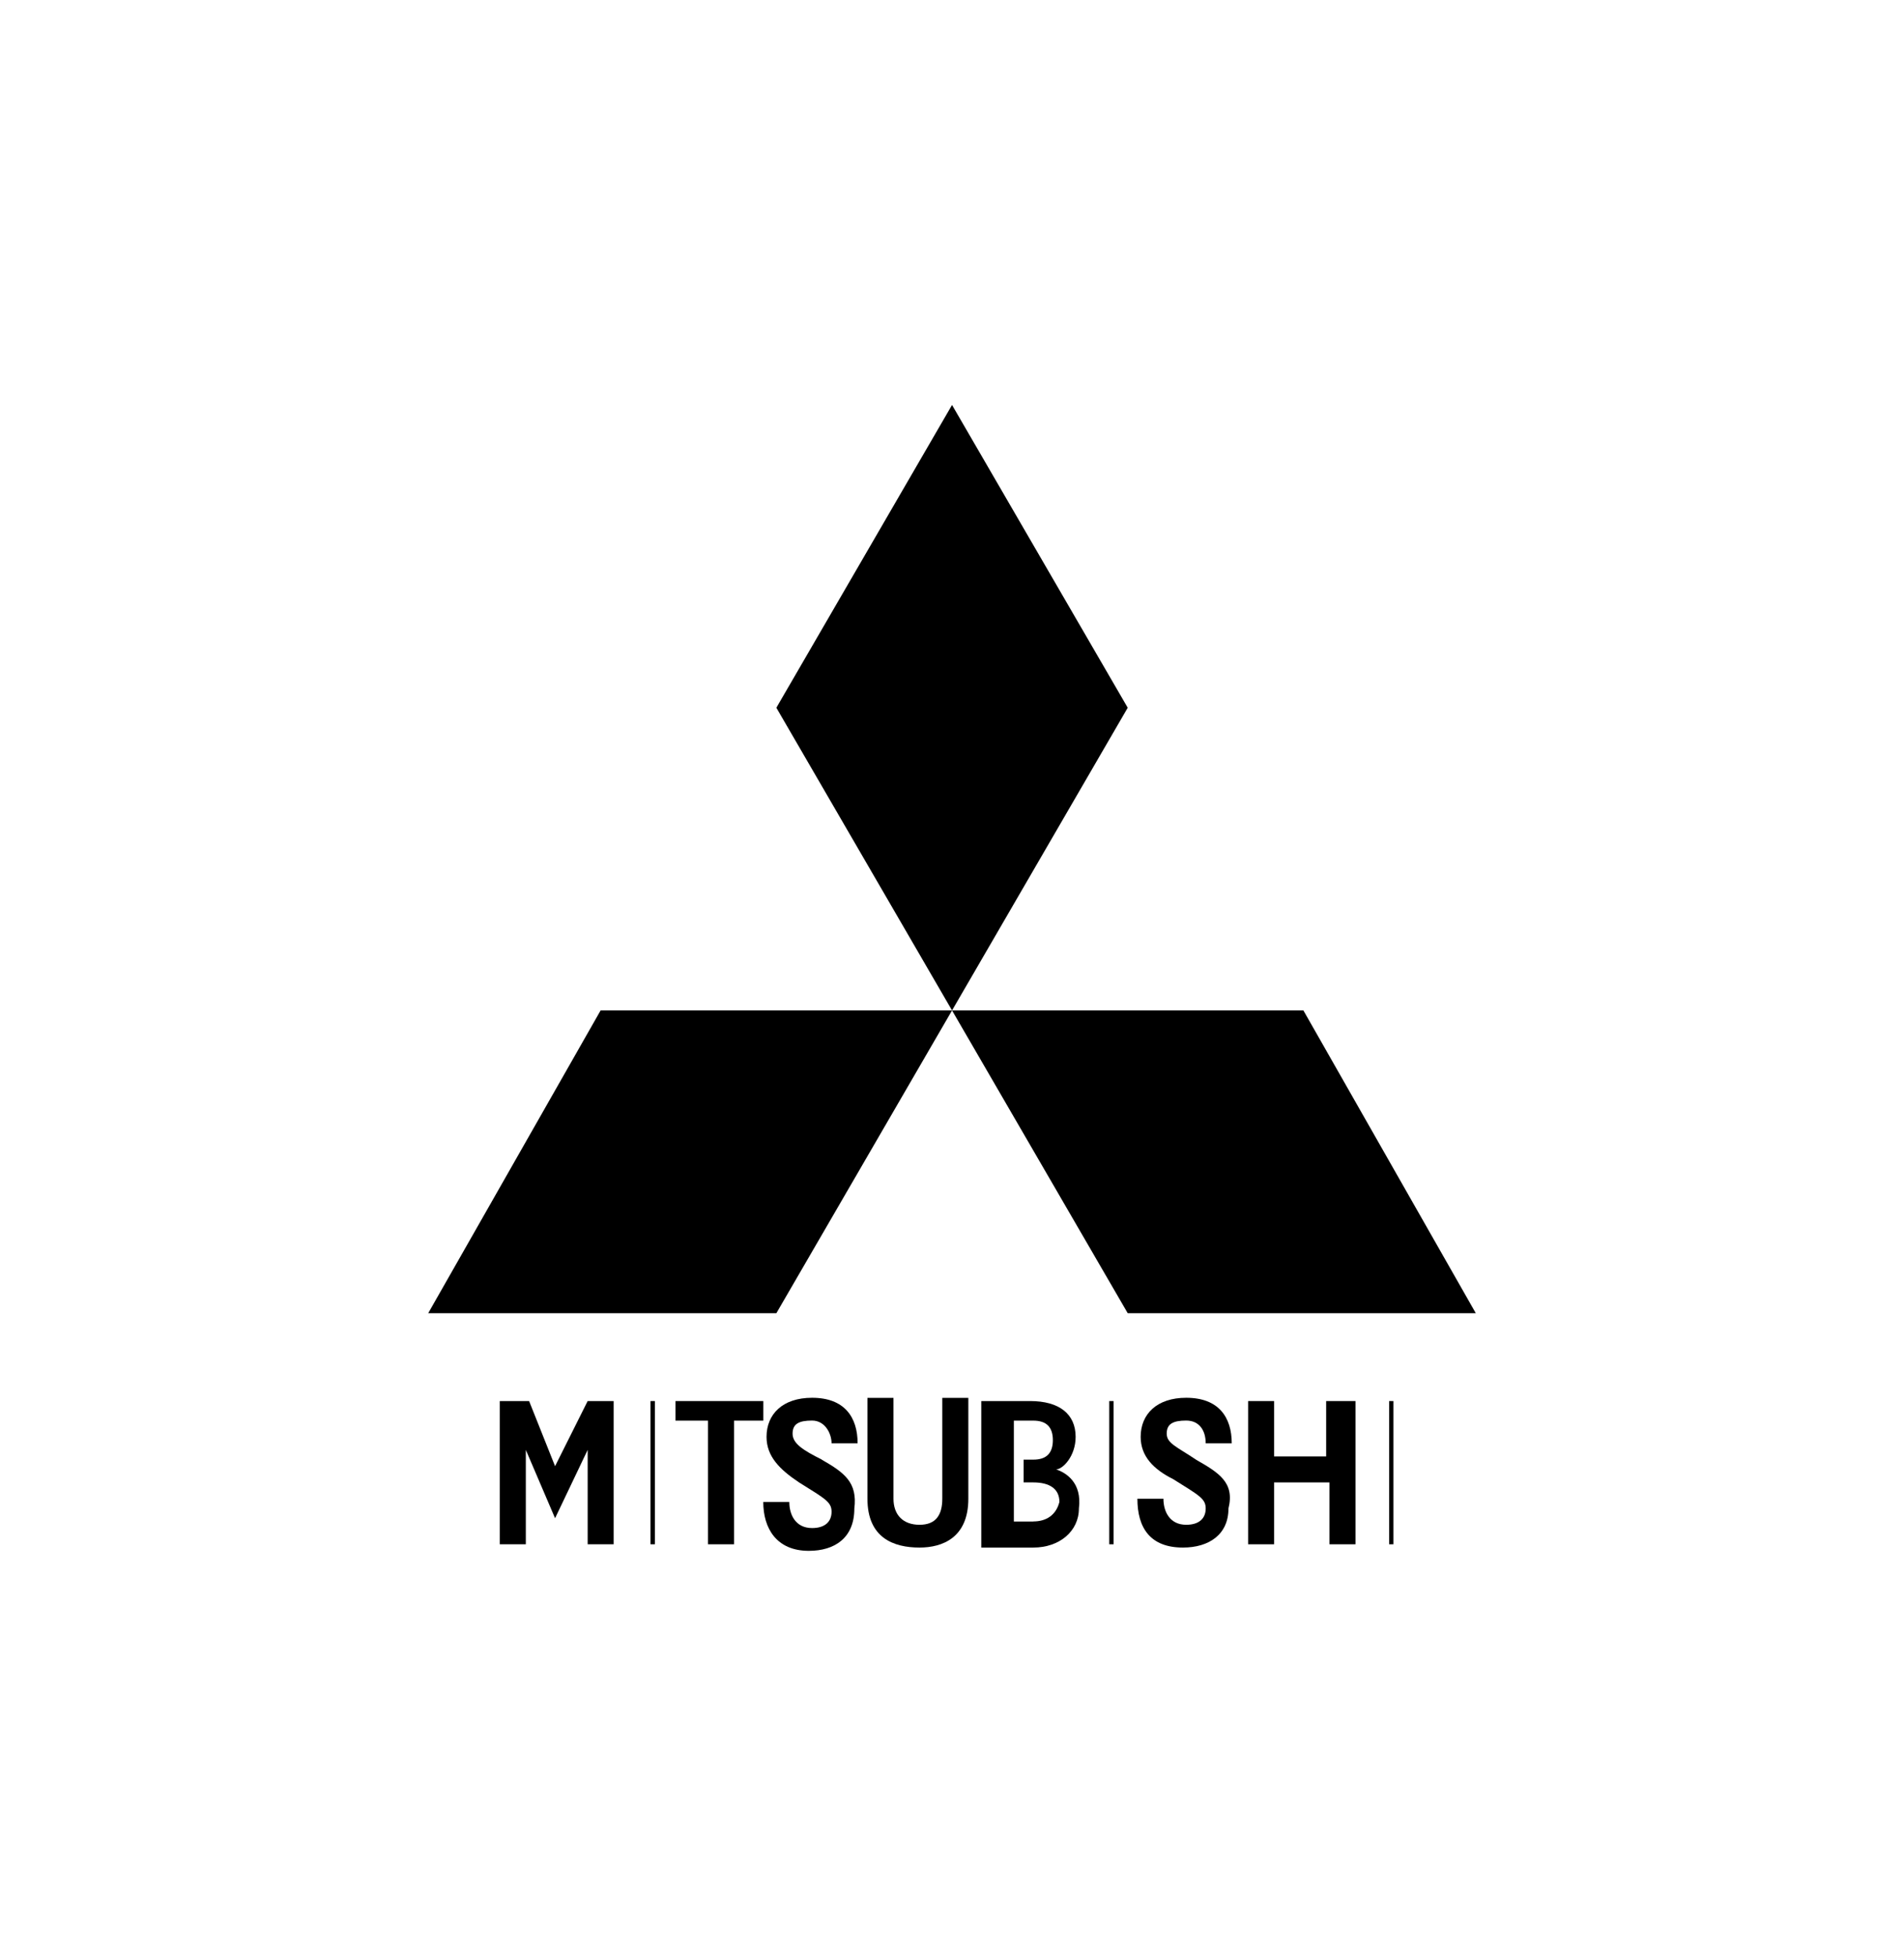
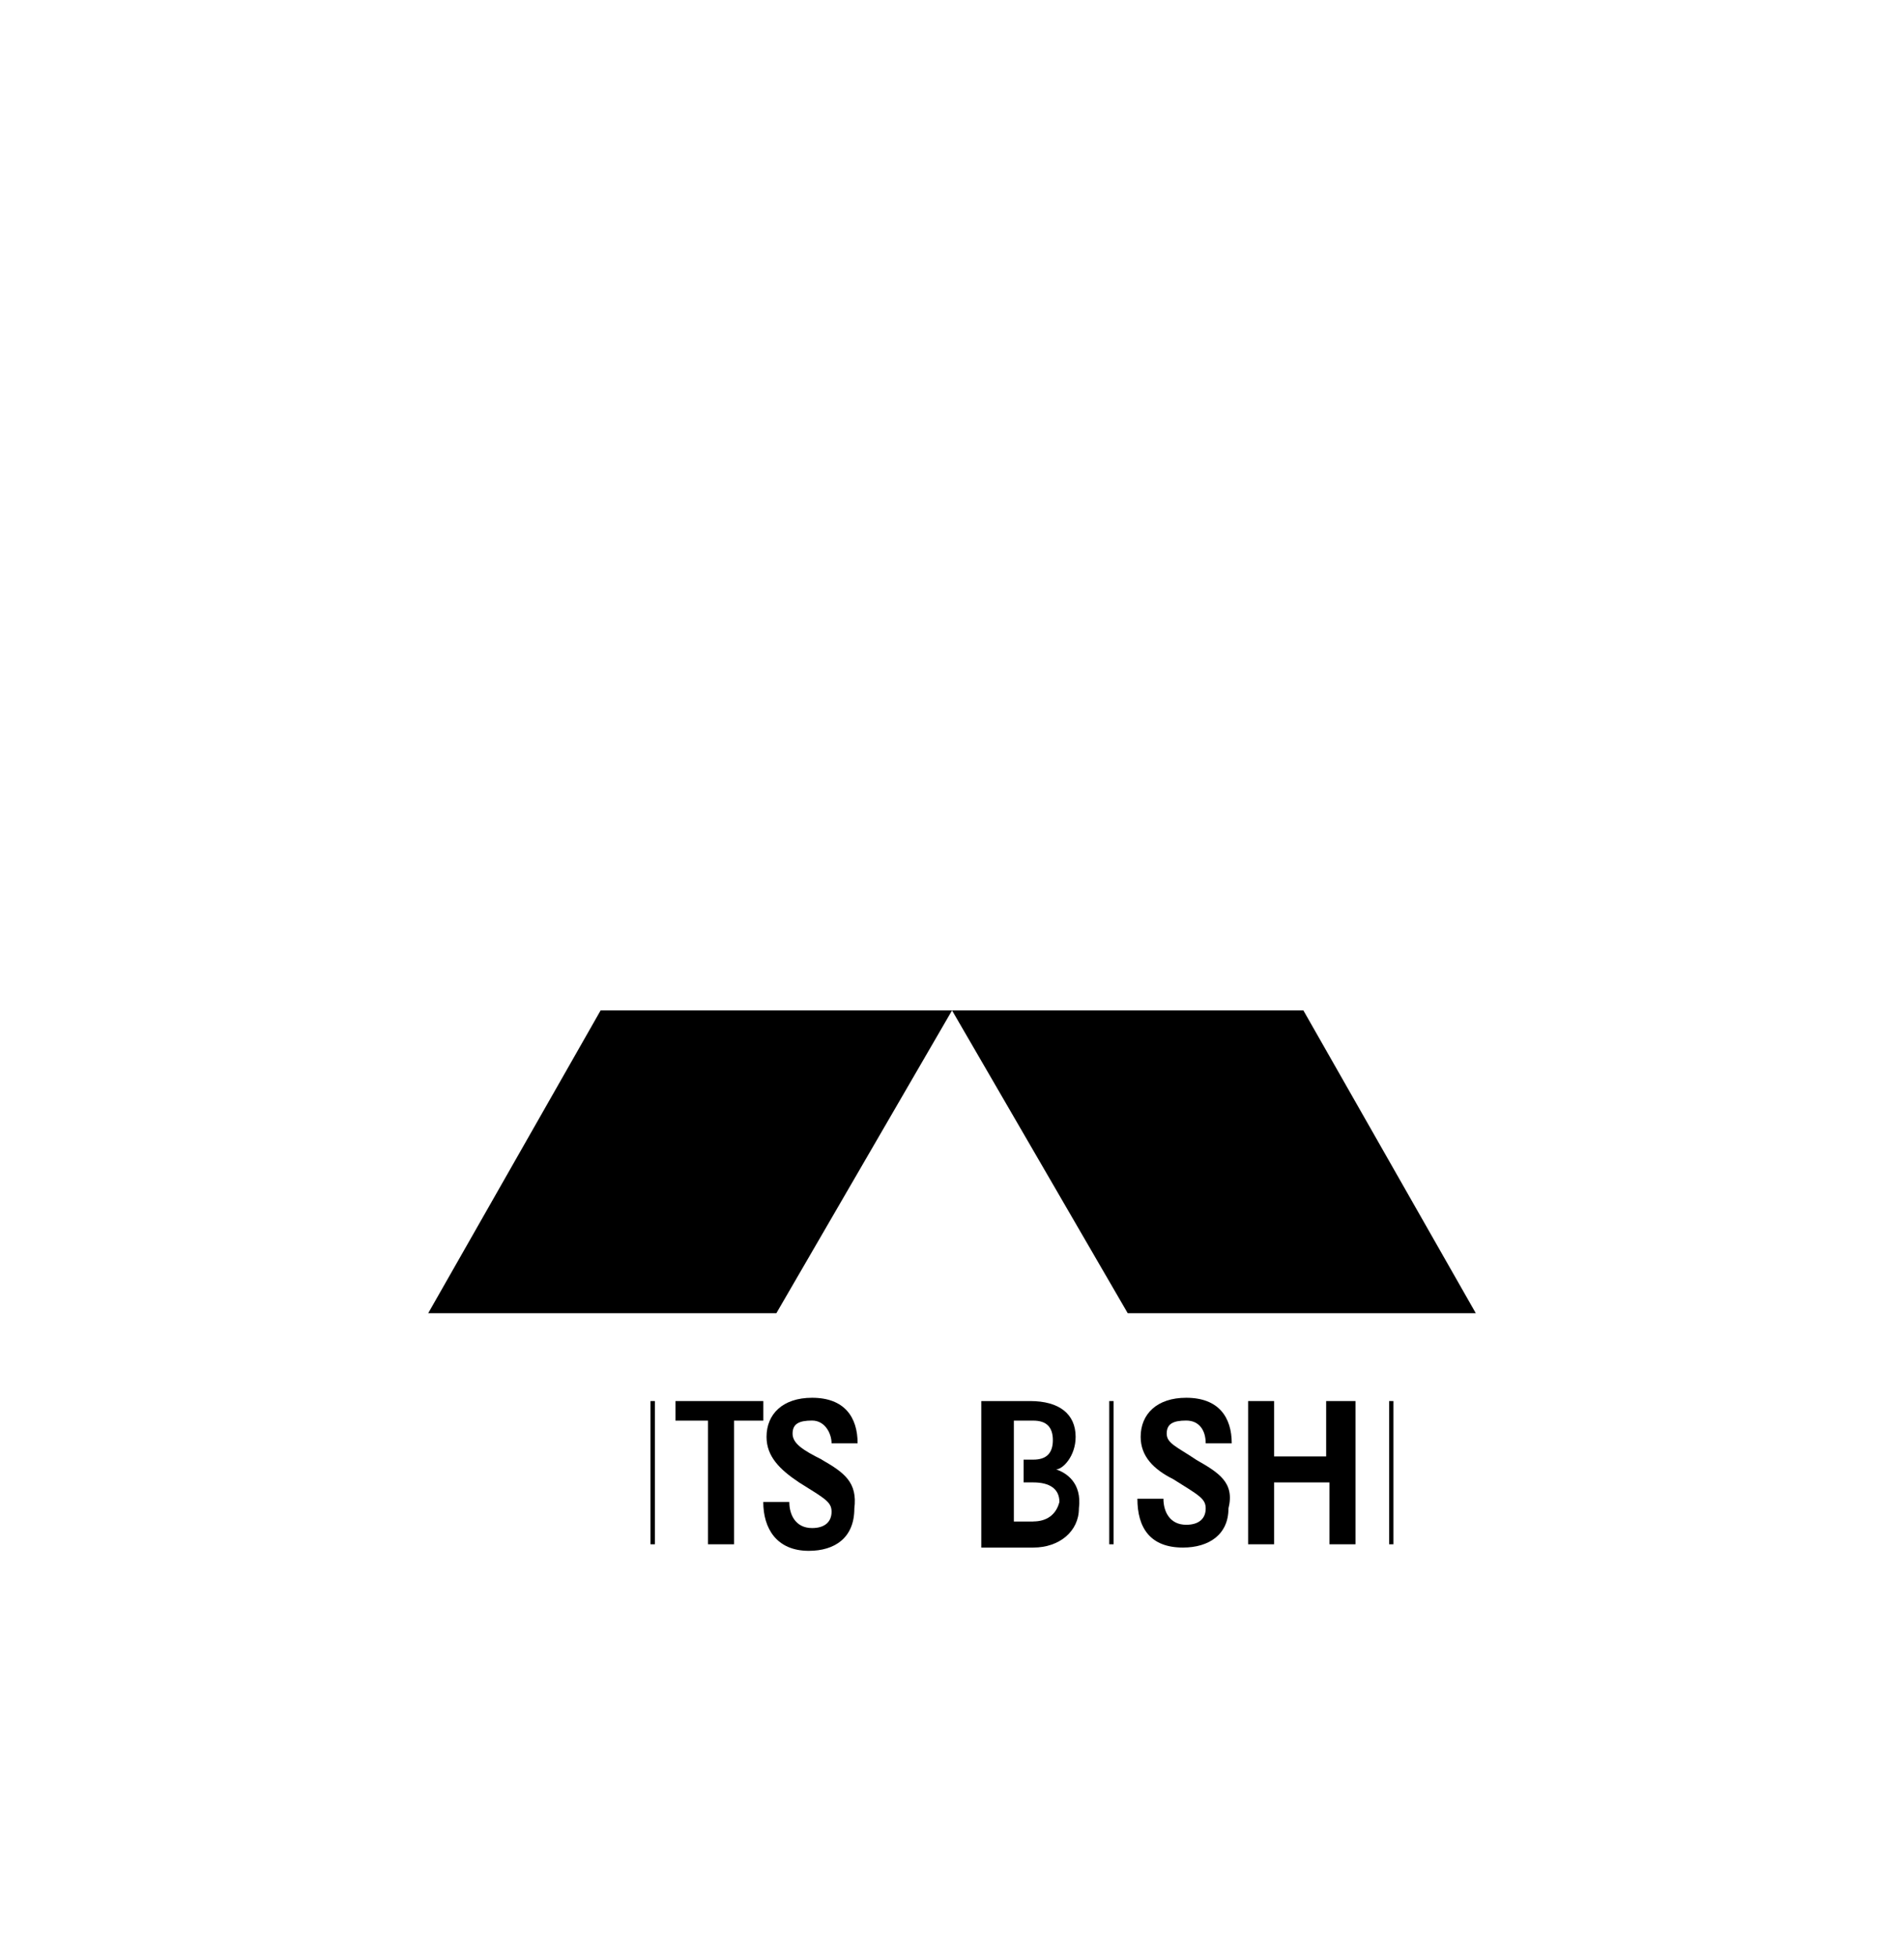
<svg xmlns="http://www.w3.org/2000/svg" id="Layer_1" data-name="Layer 1" width="86.14mm" height="88.44mm" viewBox="0 0 244.17 250.7">
  <defs>
    <style>      .cls-1 {        stroke-width: 0px;      }      .cls-2 {        stroke-width: .55px;      }      .cls-2, .cls-3, .cls-4 {        fill: none;        stroke: #010101;        stroke-miterlimit: 10;      }      .cls-3 {        stroke-width: .56px;      }      .cls-4 {        stroke-width: .56px;      }    </style>
  </defs>
-   <polygon class="cls-1" points="122.09 51.91 99.56 90.72 122.09 129.52 144.62 90.72 122.09 51.91" />
  <polygon class="cls-1" points="122.09 129.52 144.62 168.33 189.26 168.33 167.15 129.52 122.09 129.52" />
  <polygon class="cls-1" points="54.91 168.33 99.56 168.33 122.09 129.52 77.02 129.52 54.91 168.33" />
-   <polygon class="cls-1" points="71.18 187.94 67.85 179.59 64.09 179.59 64.09 197.95 67.43 197.95 67.43 185.85 71.18 194.61 75.36 185.85 75.36 197.95 78.69 197.95 78.69 179.59 75.36 179.59 71.18 187.94" />
  <line class="cls-3" x1="83.7" y1="197.95" x2="83.7" y2="179.59" />
  <polygon class="cls-1" points="86.62 182.1 90.79 182.1 90.79 197.95 94.13 197.95 94.13 182.1 97.89 182.1 97.89 179.59 86.62 179.59 86.62 182.1" />
  <path class="cls-1" d="M105.4,187.1c-2.5-1.25-3.76-2.09-3.76-3.34s.83-1.67,2.5-1.67,2.5,1.67,2.5,2.92h3.34c0-3.34-1.67-5.84-5.84-5.84-3.76,0-5.84,2.09-5.84,5.01,0,2.5,1.67,4.17,4.17,5.84,3.34,2.09,4.17,2.5,4.17,3.76s-.83,2.09-2.5,2.09c-2.09,0-2.92-1.67-2.92-3.34h-3.34c0,3.34,1.67,6.26,5.84,6.26,3.34,0,5.84-1.67,5.84-5.42.42-3.34-1.25-4.59-4.17-6.26" />
-   <path class="cls-1" d="M120.84,192.11c0,2.09-.83,3.34-2.92,3.34s-3.34-1.25-3.34-3.34v-12.93h-3.34v12.93c0,5.01,3.34,6.26,6.68,6.26,2.92,0,6.26-1.25,6.26-6.26v-12.93h-3.34v12.93Z" />
  <path class="cls-1" d="M135.44,188.35c.83,0,2.5-1.67,2.5-4.17,0-2.92-2.09-4.59-5.84-4.59h-6.26v18.78h6.68c3.34,0,5.84-2.09,5.84-5.01.42-3.34-1.67-4.59-2.92-5.01M132.52,195.03h-2.5v-12.93h2.5c1.67,0,2.5.83,2.5,2.5s-.83,2.5-2.5,2.5h-1.25v2.92h1.25c2.09,0,3.34.83,3.34,2.5-.42,1.67-1.67,2.5-3.34,2.5" />
  <polygon class="cls-1" points="170.07 186.69 163.39 186.69 163.39 179.59 160.06 179.59 160.06 197.95 163.39 197.95 163.39 190.02 170.49 190.02 170.49 197.95 173.83 197.95 173.83 179.59 170.07 179.59 170.07 186.69" />
  <line class="cls-4" x1="142.53" y1="197.95" x2="142.53" y2="179.59" />
  <line class="cls-2" x1="178.42" y1="197.95" x2="178.42" y2="179.59" />
  <path class="cls-1" d="M153.38,187.1c-2.5-1.67-3.76-2.09-3.76-3.34s.83-1.67,2.5-1.67,2.5,1.25,2.5,2.92h3.34c0-3.34-1.67-5.84-5.84-5.84-3.76,0-5.84,2.09-5.84,5.01,0,2.5,1.67,4.17,4.17,5.42,3.34,2.09,4.17,2.5,4.17,3.76s-.83,2.09-2.5,2.09c-2.09,0-2.92-1.67-2.92-3.34h-3.34c0,3.76,1.67,6.26,5.84,6.26,3.34,0,5.84-1.67,5.84-5.01.83-3.34-1.25-4.59-4.17-6.26" />
</svg>